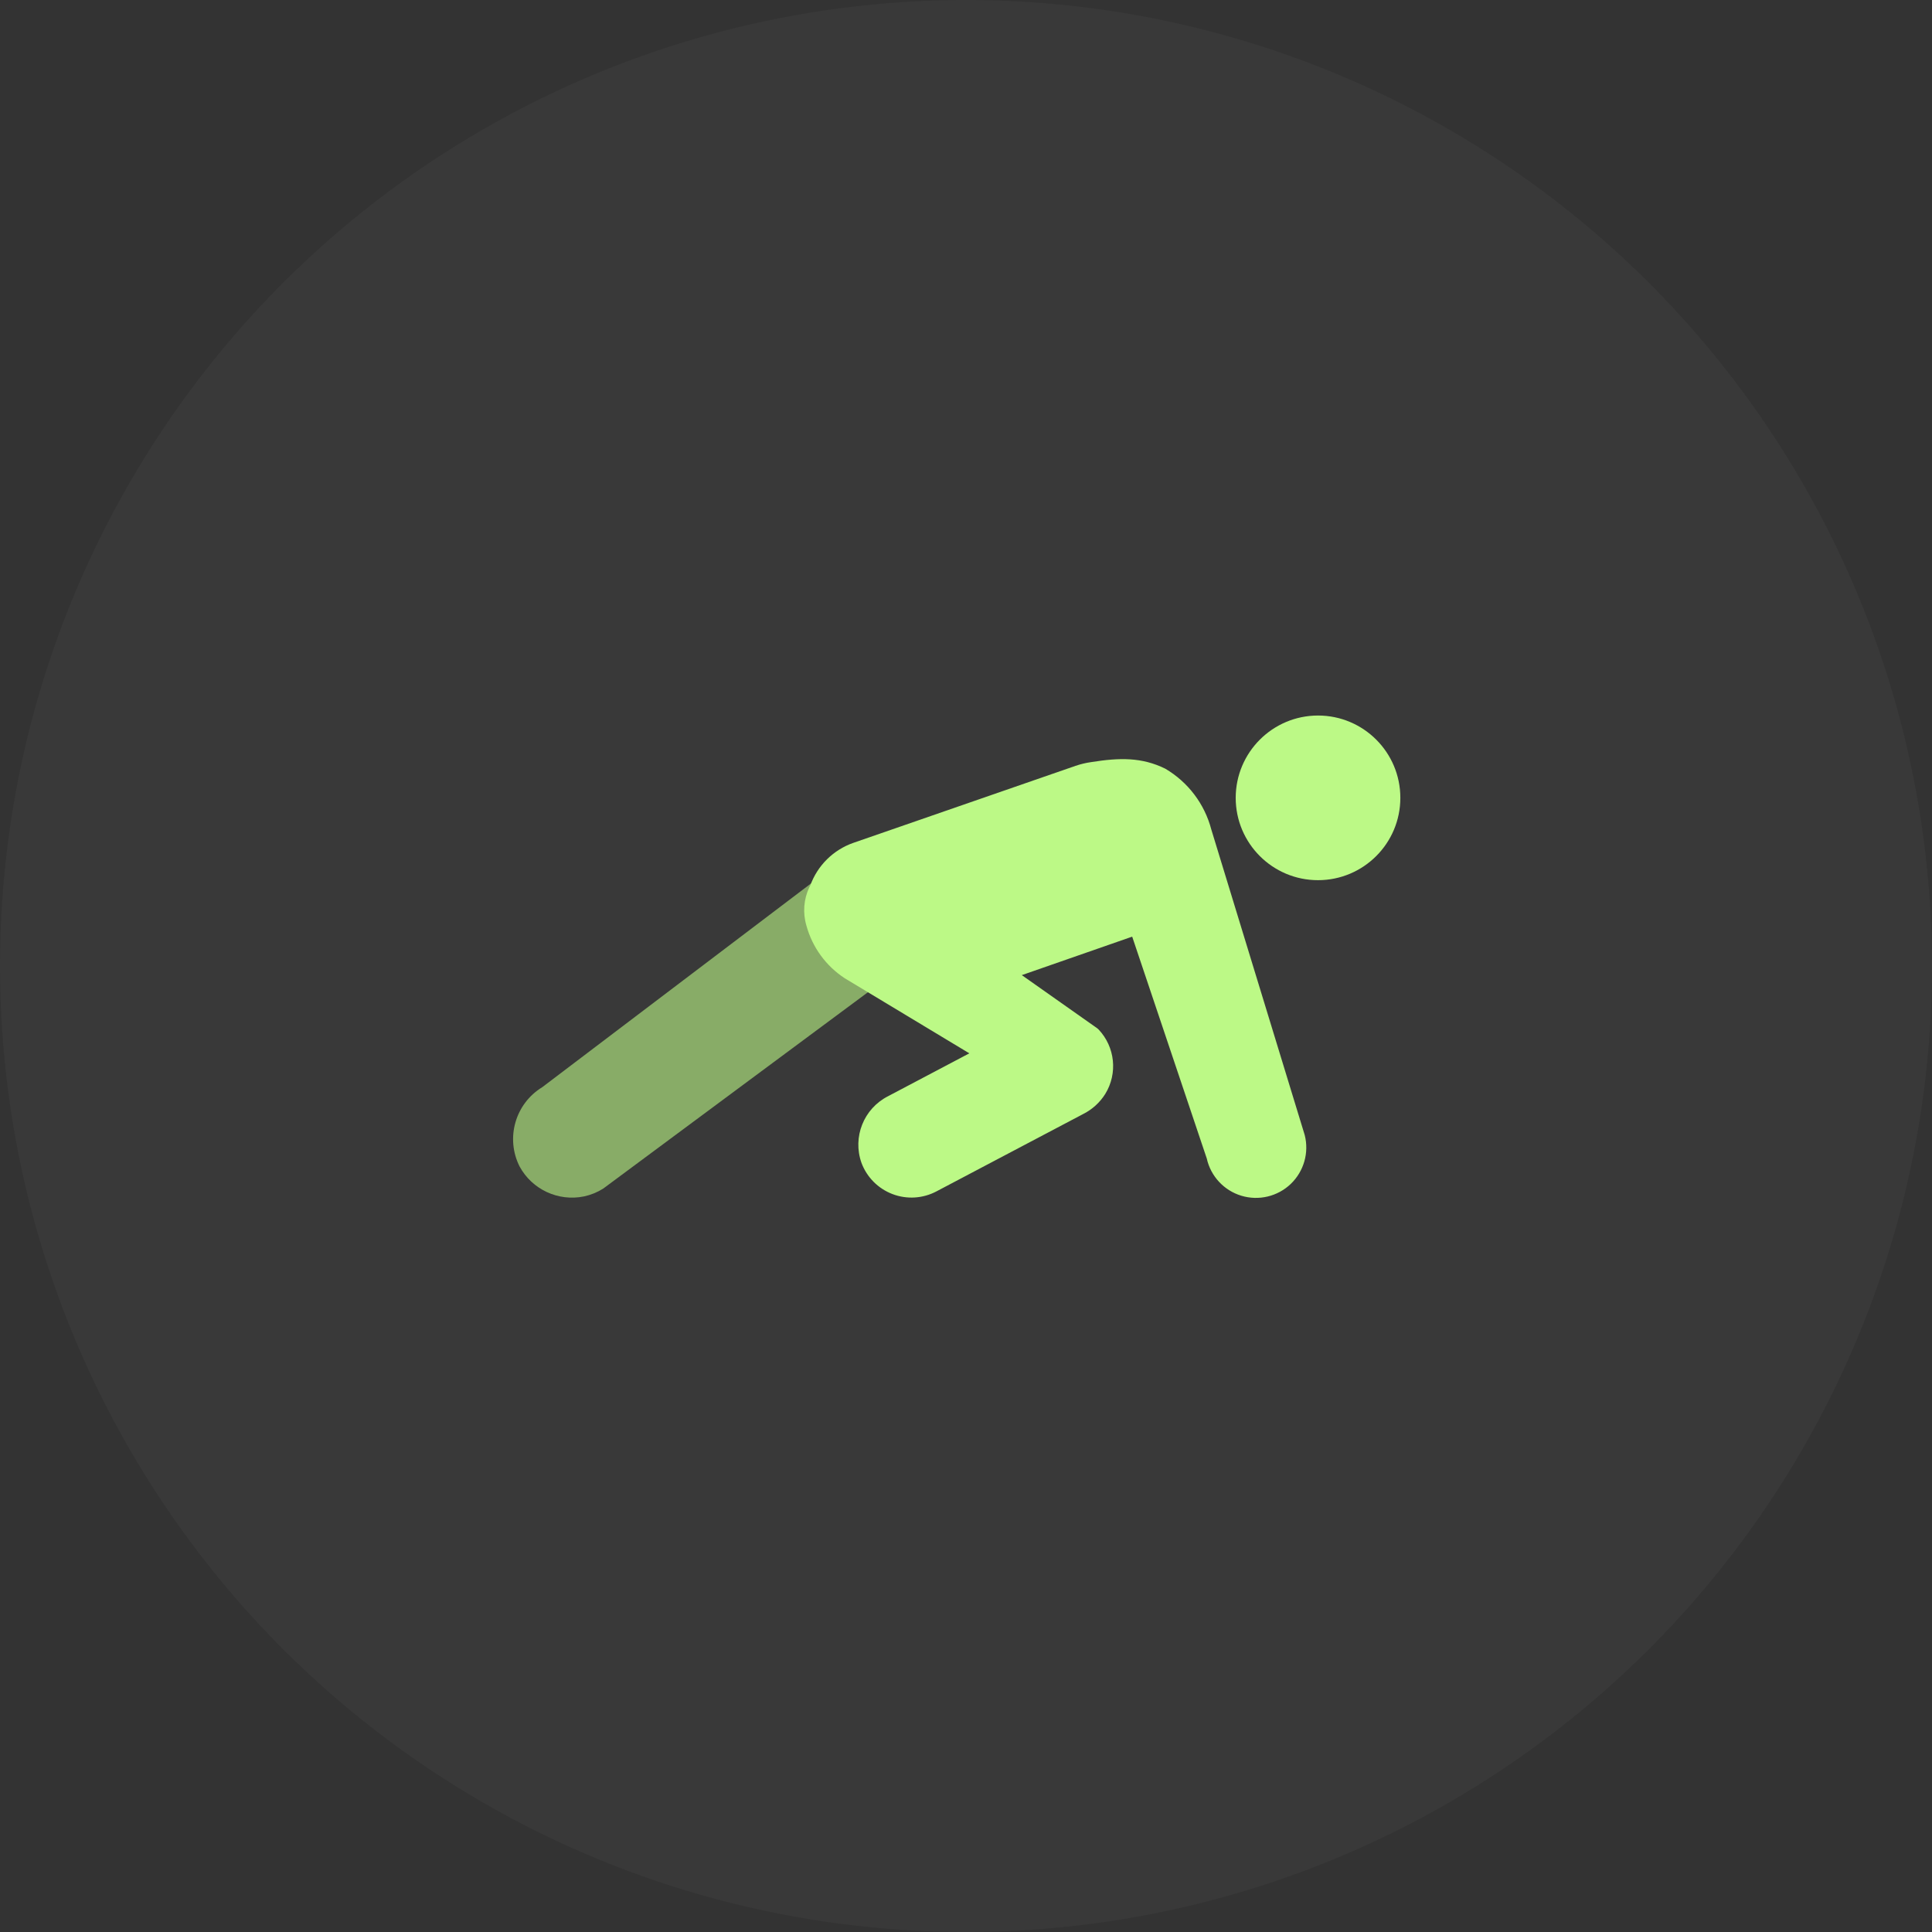
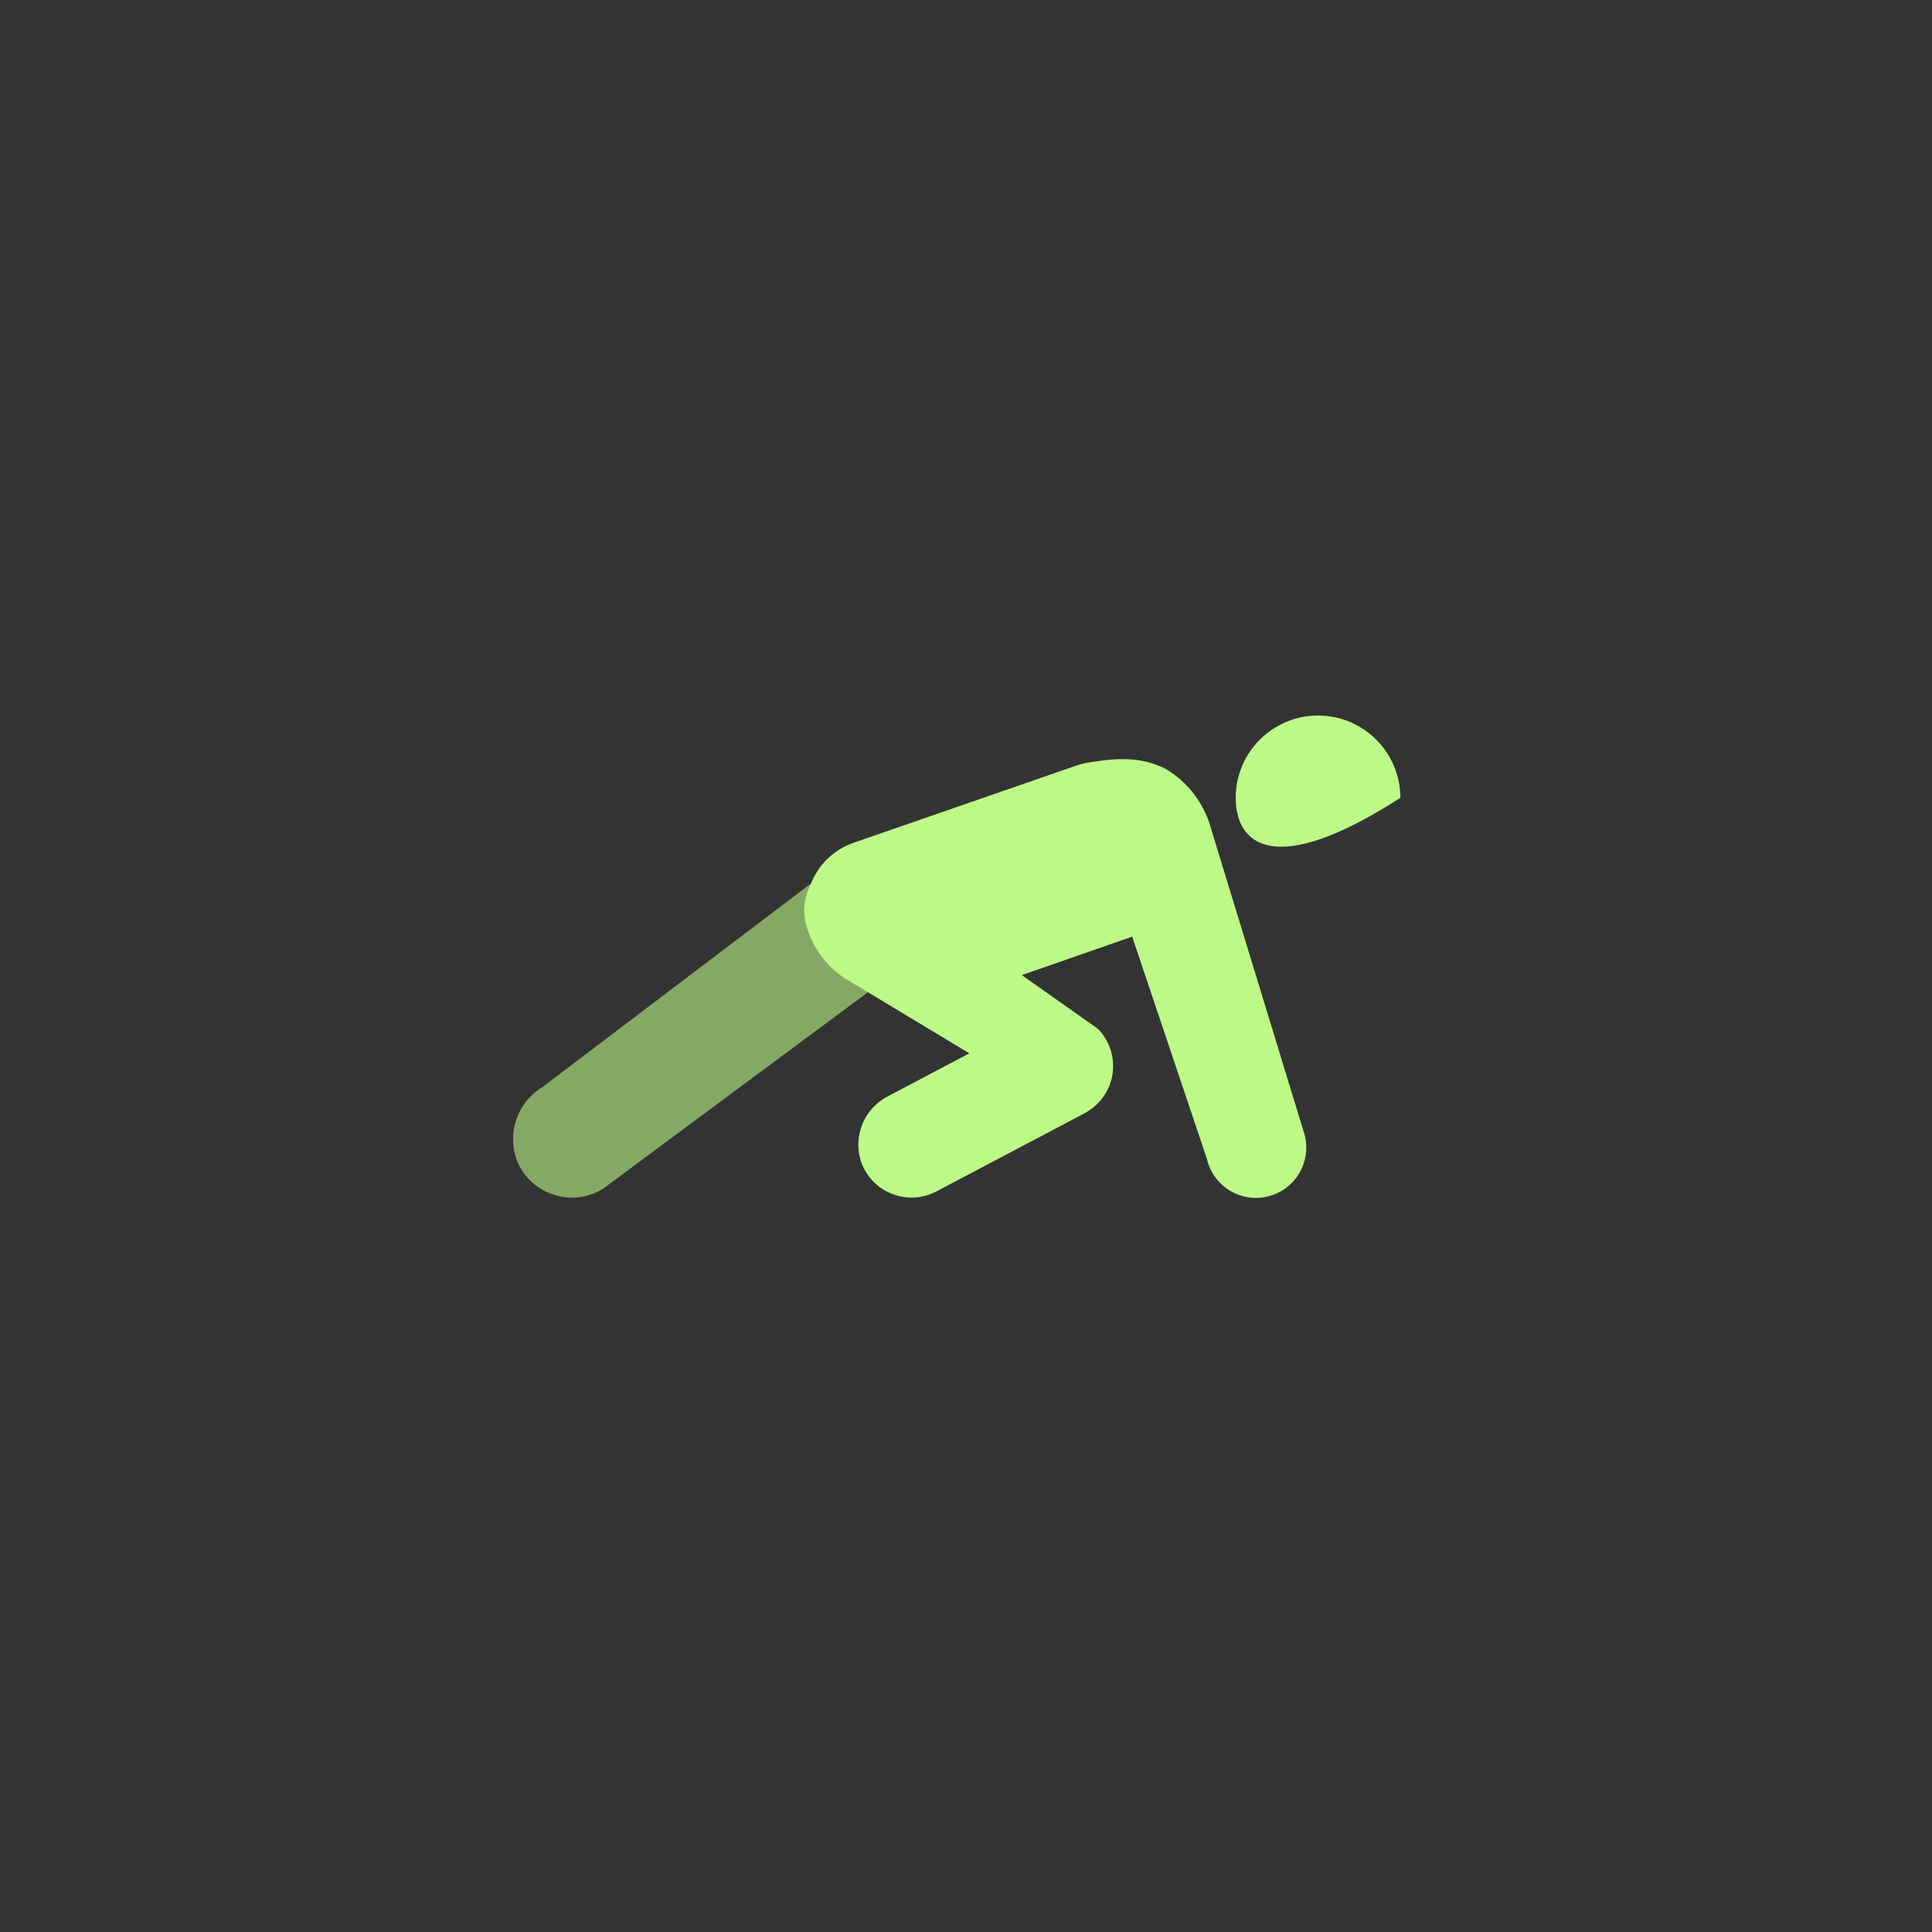
<svg xmlns="http://www.w3.org/2000/svg" width="104" height="104" viewBox="0 0 104 104" fill="none">
  <rect x="0" y="0" width="104" height="104" fill="#333333" stroke="none" />
-   <circle cx="52" cy="52" r="52" fill="white" fill-opacity="0.03" />
-   <path d="M70.949 38.517C73.397 38.517 75.381 40.501 75.381 42.948C75.381 45.396 73.397 47.38 70.949 47.38C68.502 47.38 66.518 45.396 66.518 42.948C66.52 40.502 68.503 38.519 70.949 38.517Z" fill="#BCF986" />
+   <path d="M70.949 38.517C73.397 38.517 75.381 40.501 75.381 42.948C68.502 47.38 66.518 45.396 66.518 42.948C66.52 40.502 68.503 38.519 70.949 38.517Z" fill="#BCF986" />
  <path opacity="0.6" d="M43.784 47.46L29.19 58.523C27.732 59.412 27.202 61.272 27.972 62.796C28.647 64.034 30.051 64.686 31.433 64.404C31.8 64.326 32.151 64.184 32.469 63.984L47.223 53.04L43.784 47.46Z" fill="#BCF986" />
  <path d="M43.413 49.838C43.733 50.999 44.467 52.003 45.475 52.661L52.179 56.701L47.807 59.008C46.493 59.674 45.88 61.214 46.375 62.601C46.664 63.374 47.273 63.985 48.044 64.278C48.816 64.572 49.676 64.519 50.406 64.134L58.322 59.96C58.804 59.715 59.21 59.344 59.497 58.886C60.176 57.78 60.027 56.356 59.134 55.414C59.114 55.392 59.091 55.371 59.066 55.354L55.004 52.491L60.946 50.42L64.961 62.363C65.174 63.318 65.886 64.084 66.823 64.367C67.759 64.65 68.776 64.407 69.483 63.73C70.189 63.052 70.476 62.047 70.233 61.099L65.205 44.652C64.844 43.275 63.952 42.098 62.725 41.377C61.459 40.755 60.264 40.782 58.746 41.023C58.458 41.063 58.174 41.131 57.899 41.225L45.933 45.372C44.855 45.75 44.005 46.593 43.617 47.666L43.565 47.762C43.26 48.412 43.206 49.151 43.413 49.838Z" fill="#BCF986" />
</svg>